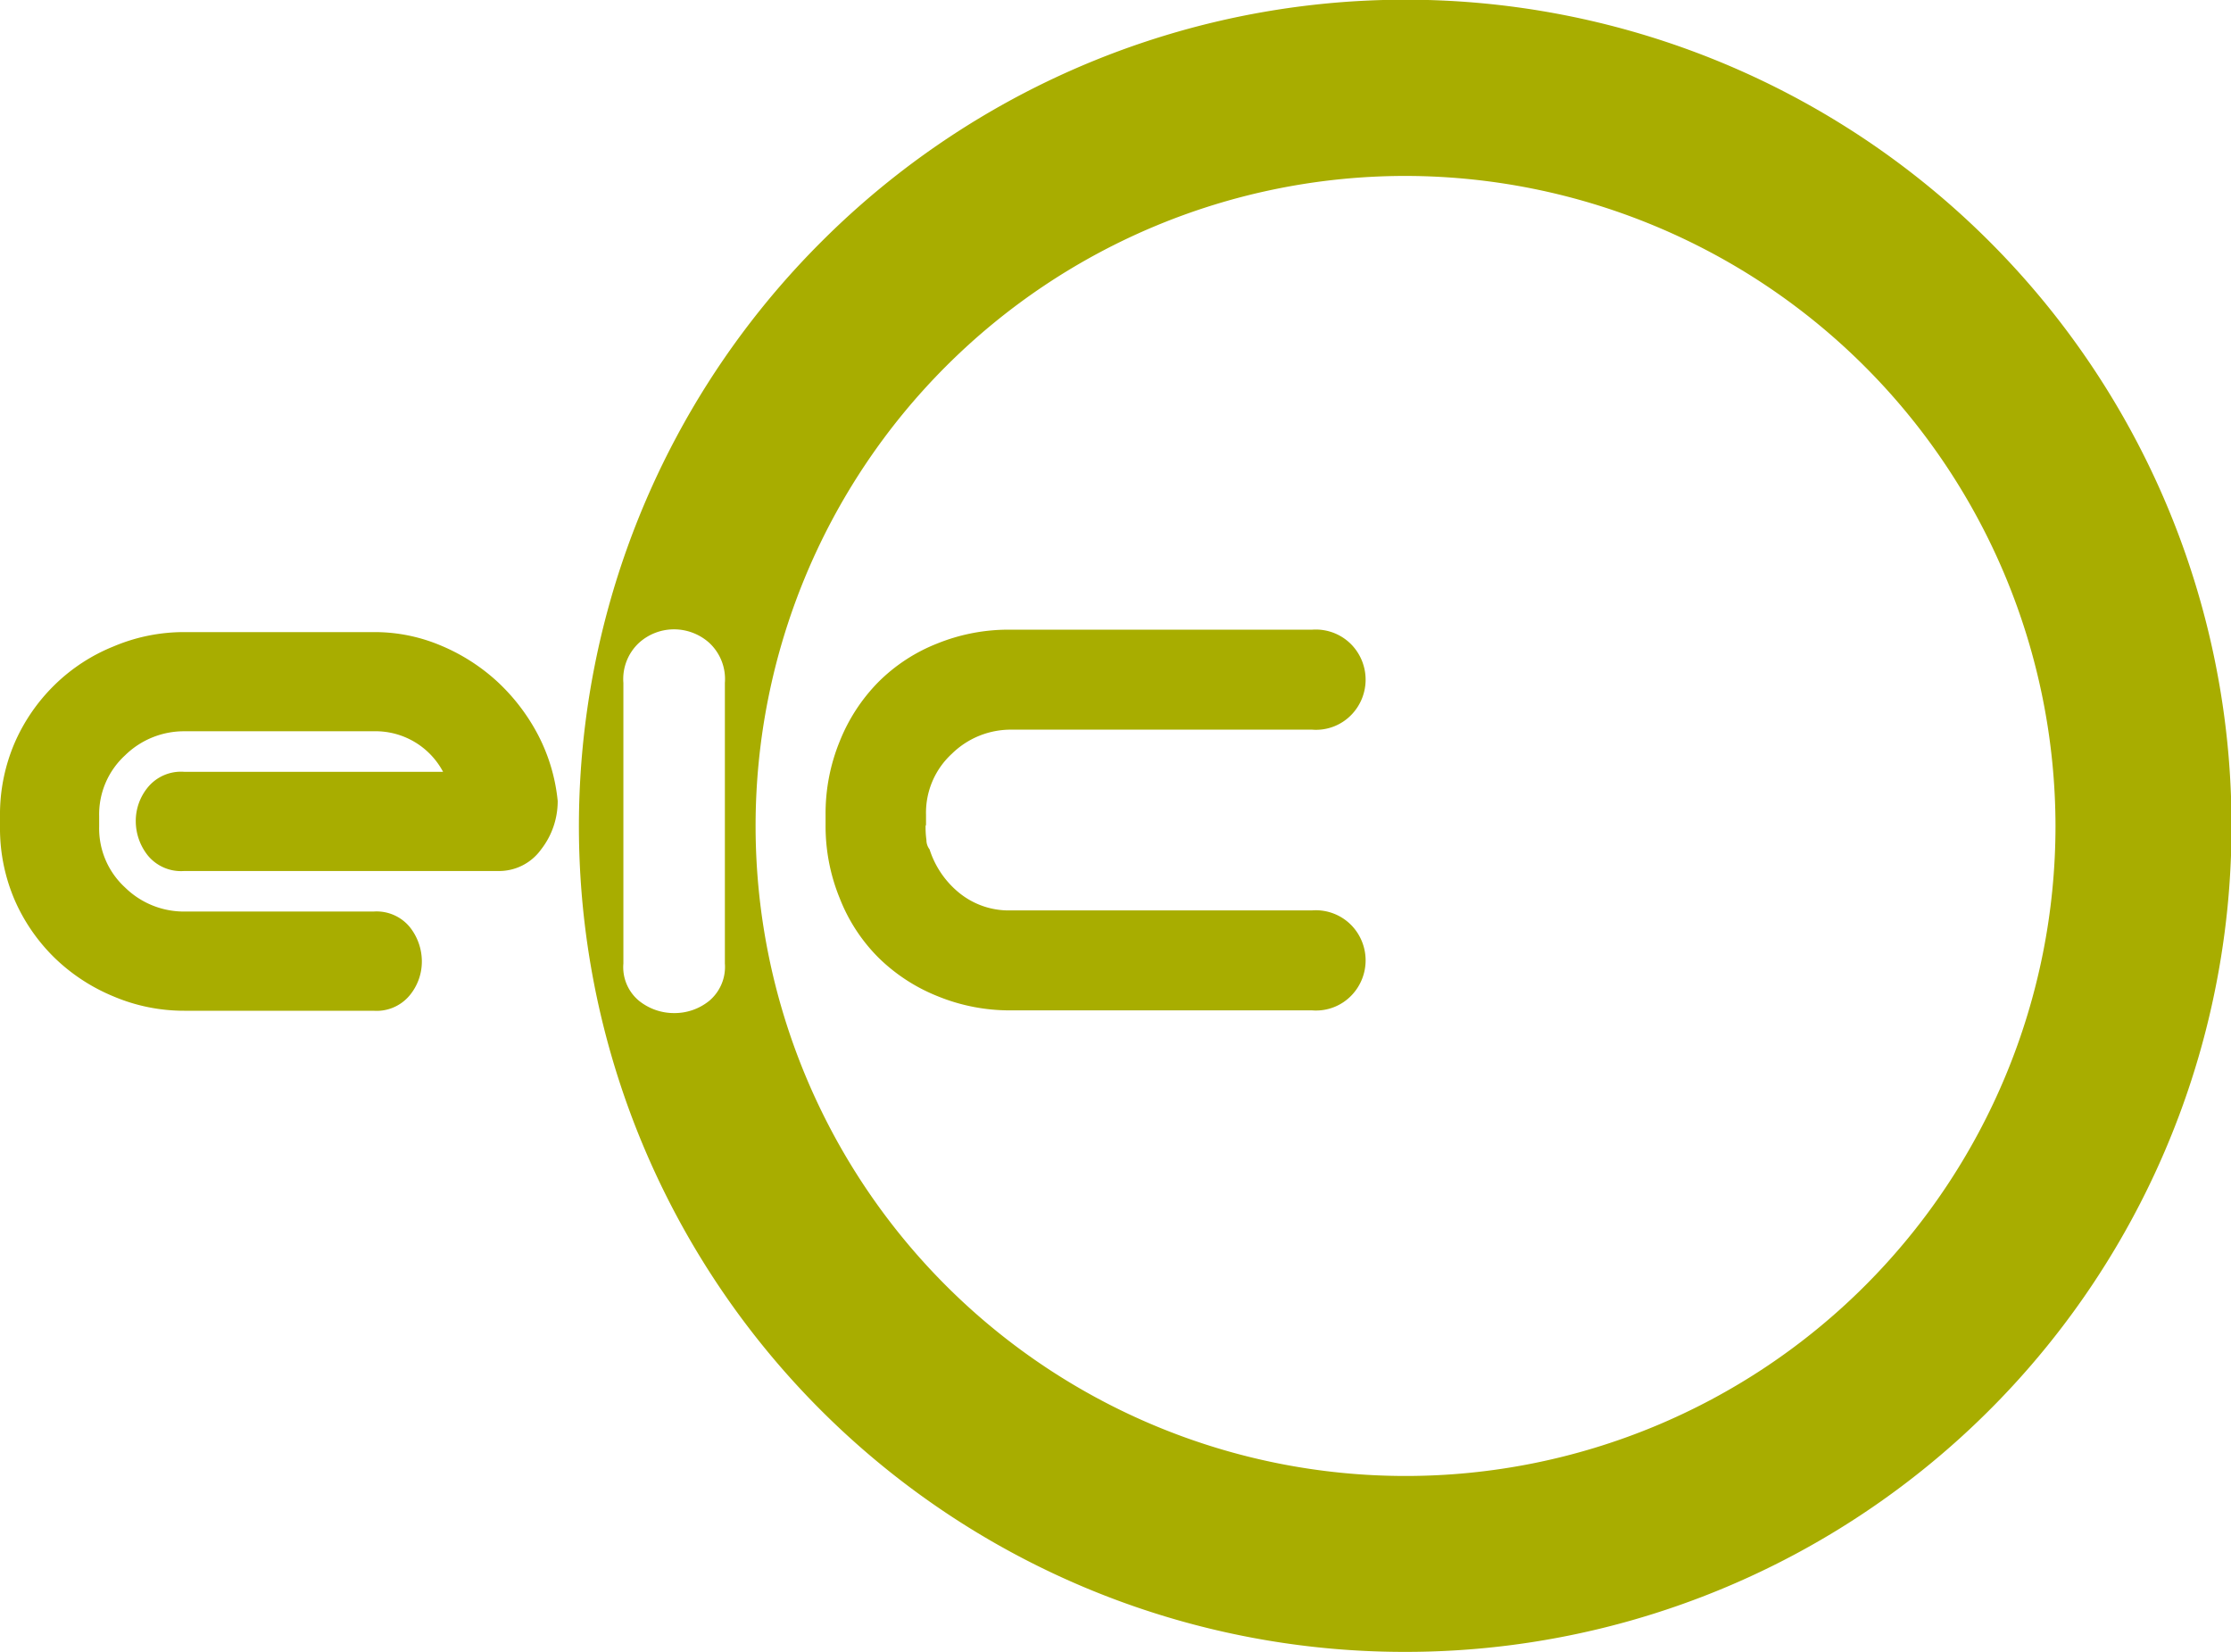
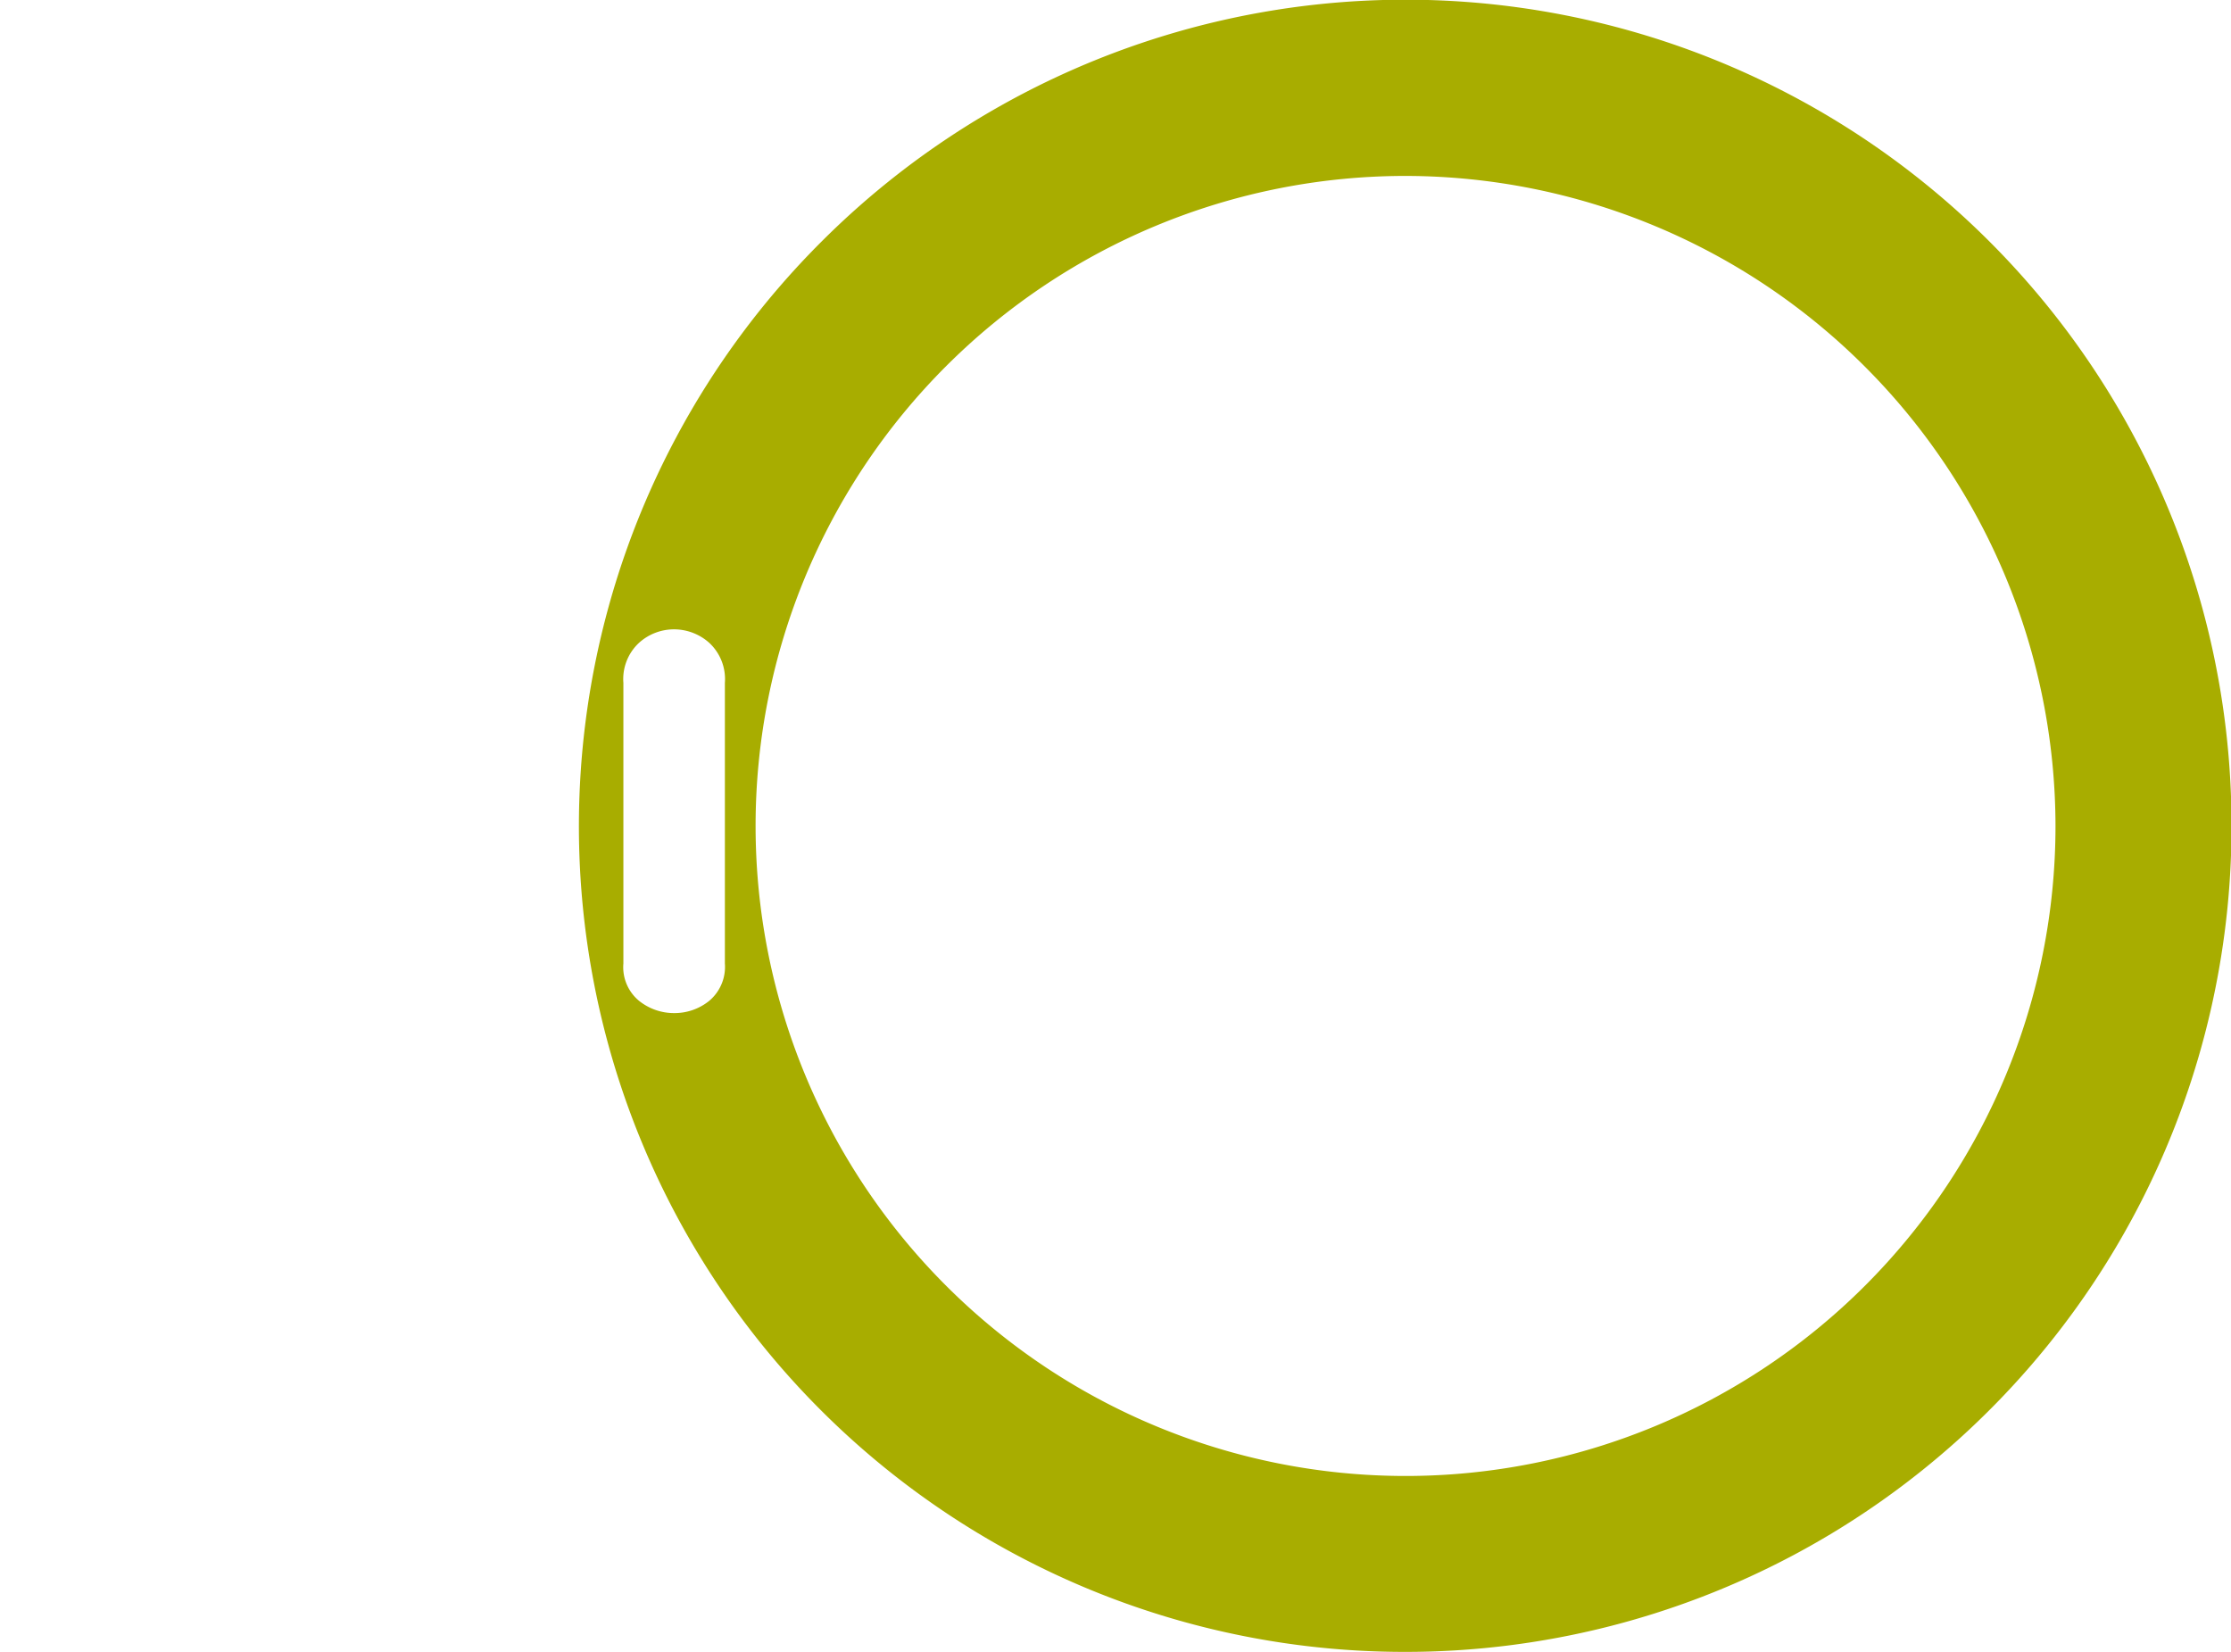
<svg xmlns="http://www.w3.org/2000/svg" width="140.989" height="104.381" viewBox="0 0 140.989 104.381">
  <g id="EIC_-_2021_-_Logo_Ontwerp_-_SVG" data-name="EIC - 2021 - Logo Ontwerp - SVG" transform="translate(0 0)">
-     <path id="Path_1" data-name="Path 1" d="M6.267,172.886a5.057,5.057,0,0,0,1.641,3.855,5.311,5.311,0,0,0,3.731,1.517H23.6a2.715,2.715,0,0,1,2.288.97,3.488,3.488,0,0,1,.771,2.164,3.346,3.346,0,0,1-.771,2.164,2.715,2.715,0,0,1-2.288.97H11.639a11.388,11.388,0,0,1-4.452-.9,11.816,11.816,0,0,1-3.731-2.437A11.587,11.587,0,0,1,.92,177.512,11.467,11.467,0,0,1,0,172.886v-.647a11.467,11.467,0,0,1,.92-4.626,11.586,11.586,0,0,1,2.537-3.681A11.4,11.4,0,0,1,7.188,161.5a11.388,11.388,0,0,1,4.452-.9H23.6a10.73,10.73,0,0,1,4.253.846,12.23,12.23,0,0,1,3.581,2.288A12.537,12.537,0,0,1,34,167.091a11.47,11.47,0,0,1,1.244,4.178,4.951,4.951,0,0,1-1.045,3.059,3.271,3.271,0,0,1-2.736,1.368H11.639a2.715,2.715,0,0,1-2.288-.97,3.488,3.488,0,0,1-.771-2.164,3.346,3.346,0,0,1,.771-2.164,2.715,2.715,0,0,1,2.288-.97H28a4.834,4.834,0,0,0-4.4-2.562H11.639a5.311,5.311,0,0,0-3.731,1.517,5.057,5.057,0,0,0-1.641,3.855Z" transform="translate(0 -120.658)" fill="#a8ad00" />
    <path id="Subtraction_3" data-name="Subtraction 3" d="M52.178,104.381a52.173,52.173,0,0,1-36.886-89.1,52.2,52.2,0,1,1,36.886,89.1ZM52.2,11.117A41.074,41.074,0,1,0,93.289,52.2,41.132,41.132,0,0,0,52.2,11.117ZM5.994,39.767a3.3,3.3,0,0,0-2.213.846,3.122,3.122,0,0,0-.995,2.537V60.883a2.757,2.757,0,0,0,.995,2.362,3.531,3.531,0,0,0,2.213.771,3.485,3.485,0,0,0,2.213-.771A2.8,2.8,0,0,0,9.2,60.883V43.15a3.121,3.121,0,0,0-.995-2.537A3.342,3.342,0,0,0,5.994,39.767Z" transform="translate(36.609 0)" fill="#a8ad00" />
-     <path id="Path_5" data-name="Path 5" d="M216.117,172.36a5.561,5.561,0,0,0,.05.92.976.976,0,0,0,.2.6,5.813,5.813,0,0,0,1.89,2.761,4.959,4.959,0,0,0,3.258,1.094H240.54a3.141,3.141,0,0,1,2.537.995,3.191,3.191,0,0,1,0,4.327,3.107,3.107,0,0,1-2.537.995H221.514a12.013,12.013,0,0,1-4.651-.9,11.282,11.282,0,0,1-3.731-2.437,10.908,10.908,0,0,1-2.437-3.731,12.012,12.012,0,0,1-.9-4.651v-.647a12.012,12.012,0,0,1,.9-4.651,11.282,11.282,0,0,1,2.437-3.731,10.907,10.907,0,0,1,3.731-2.437,12,12,0,0,1,4.651-.87H240.54a3.141,3.141,0,0,1,2.537.995,3.191,3.191,0,0,1,0,4.327,3.107,3.107,0,0,1-2.537.995H221.514a5.311,5.311,0,0,0-3.731,1.517,5.057,5.057,0,0,0-1.641,3.855v.671Z" transform="translate(-157.622 -120.208)" fill="#a8ad00" />
  </g>
</svg>